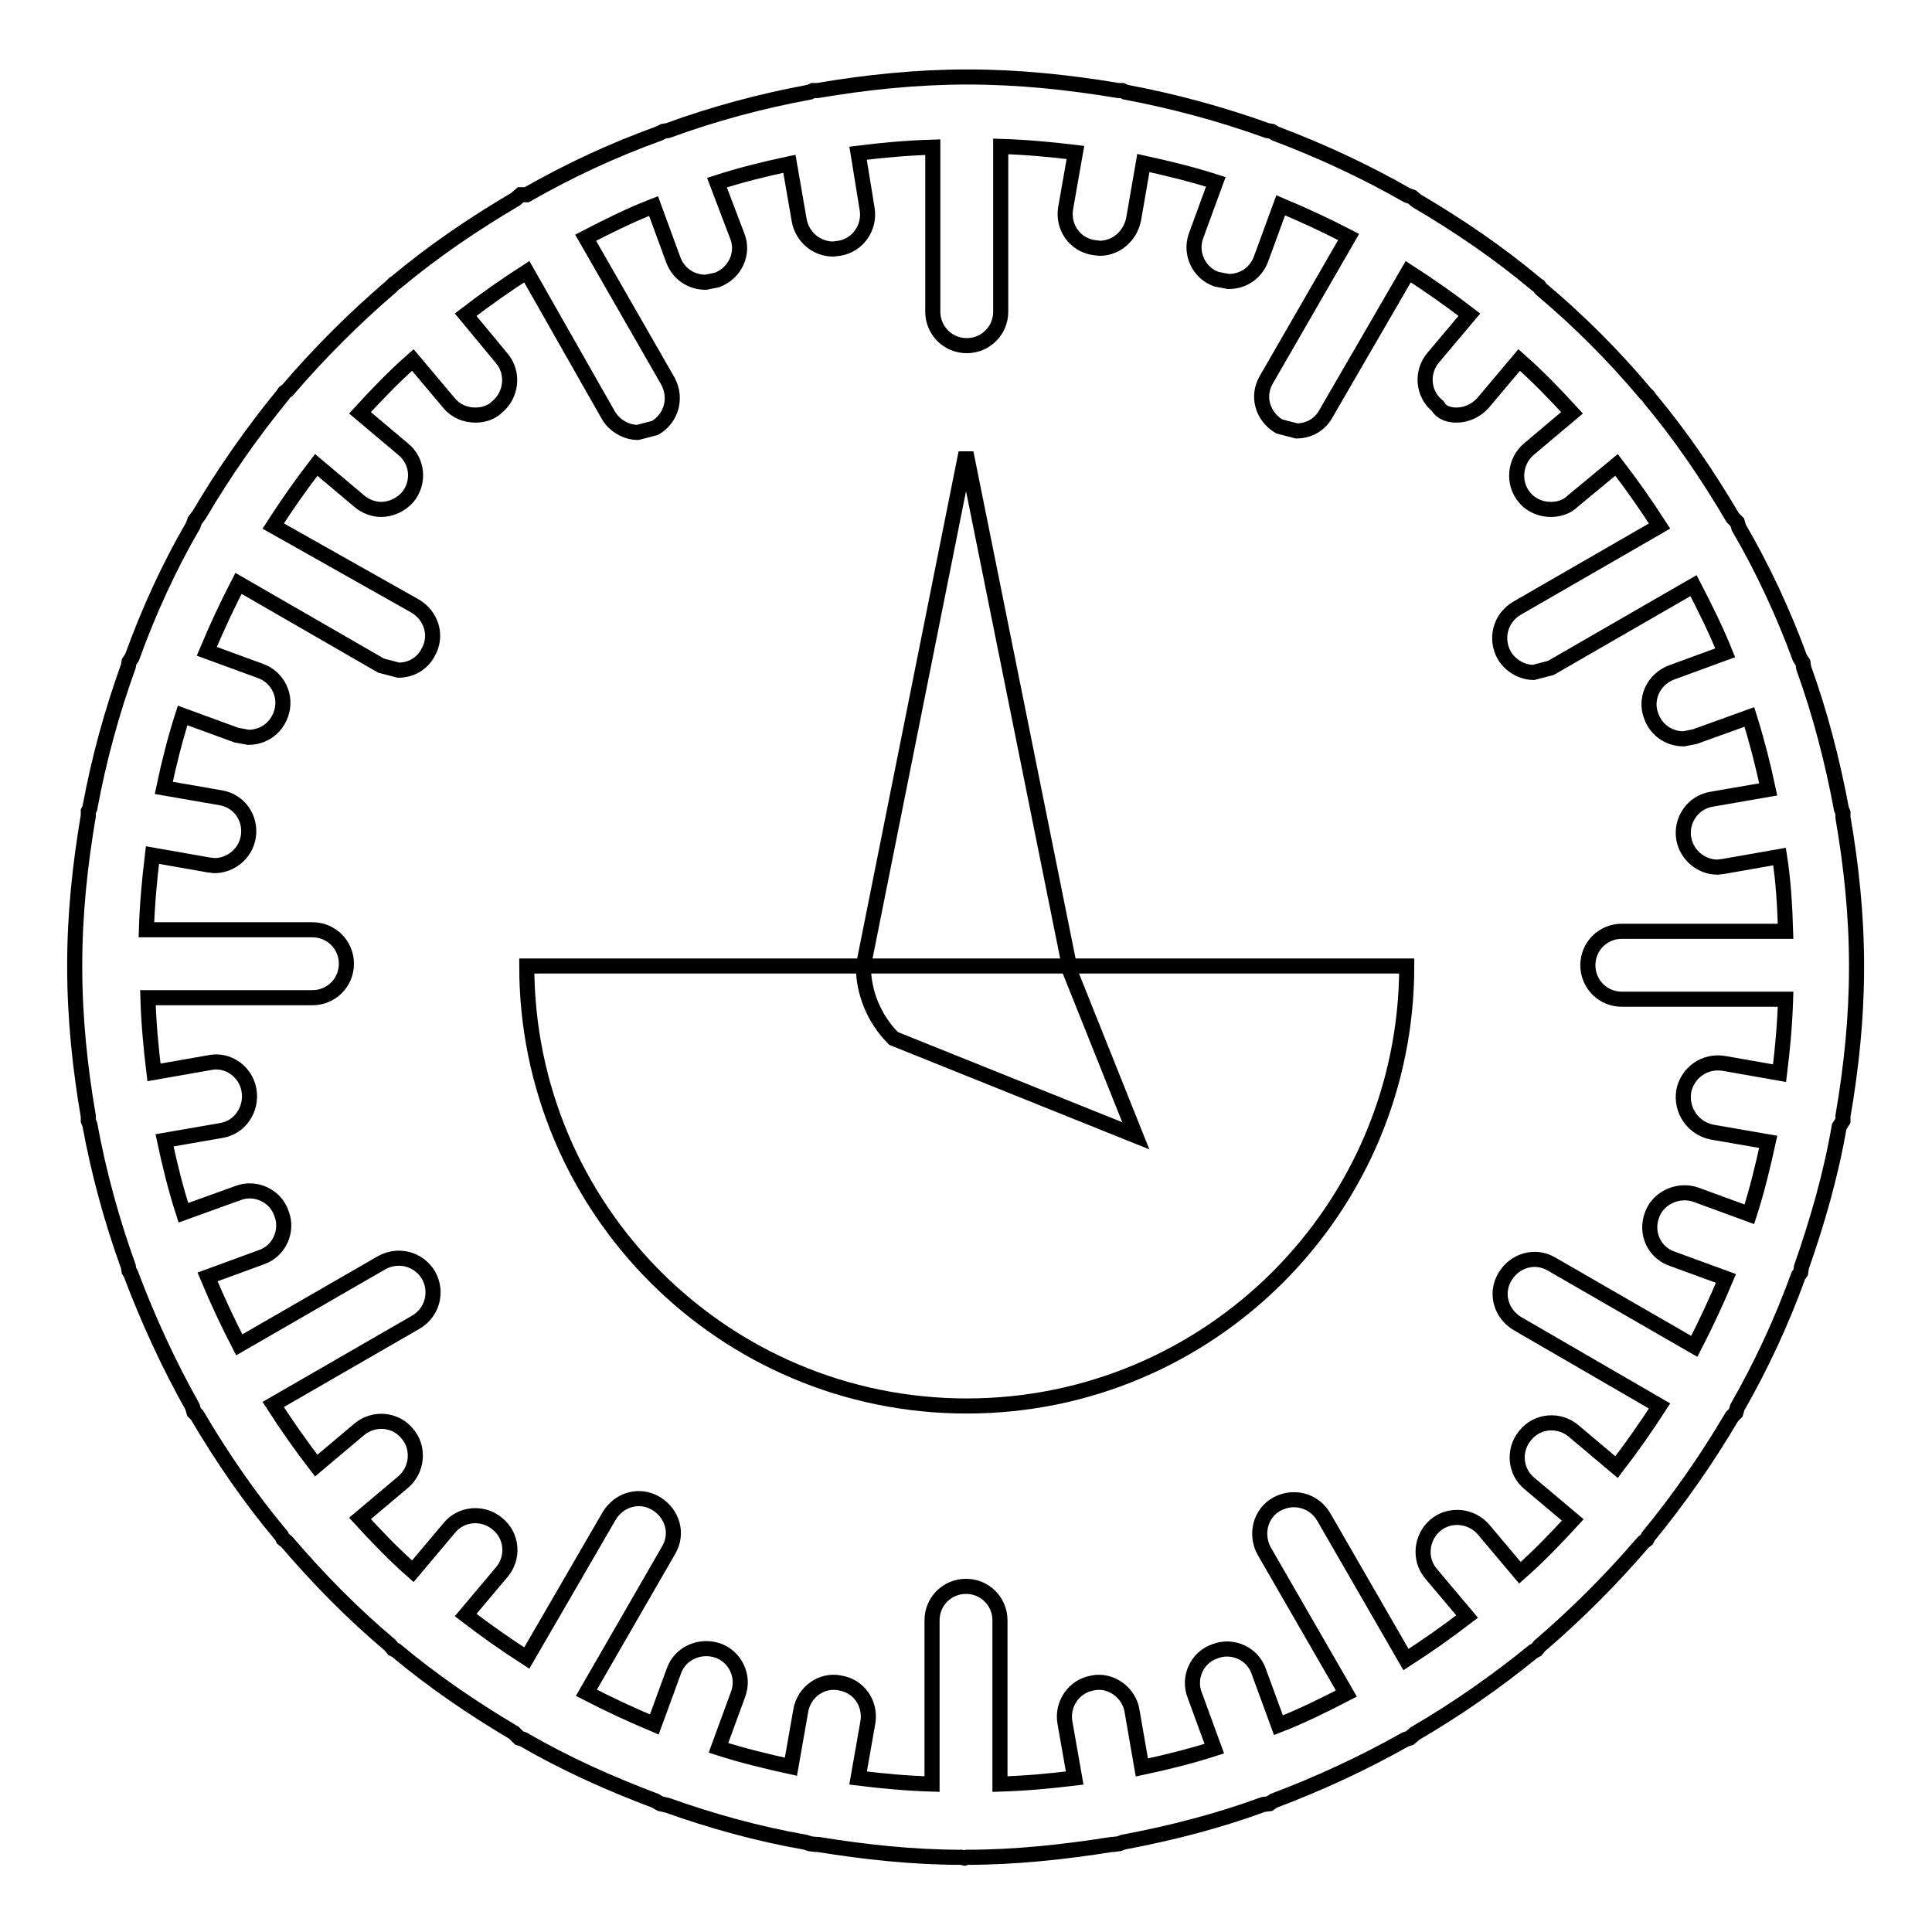
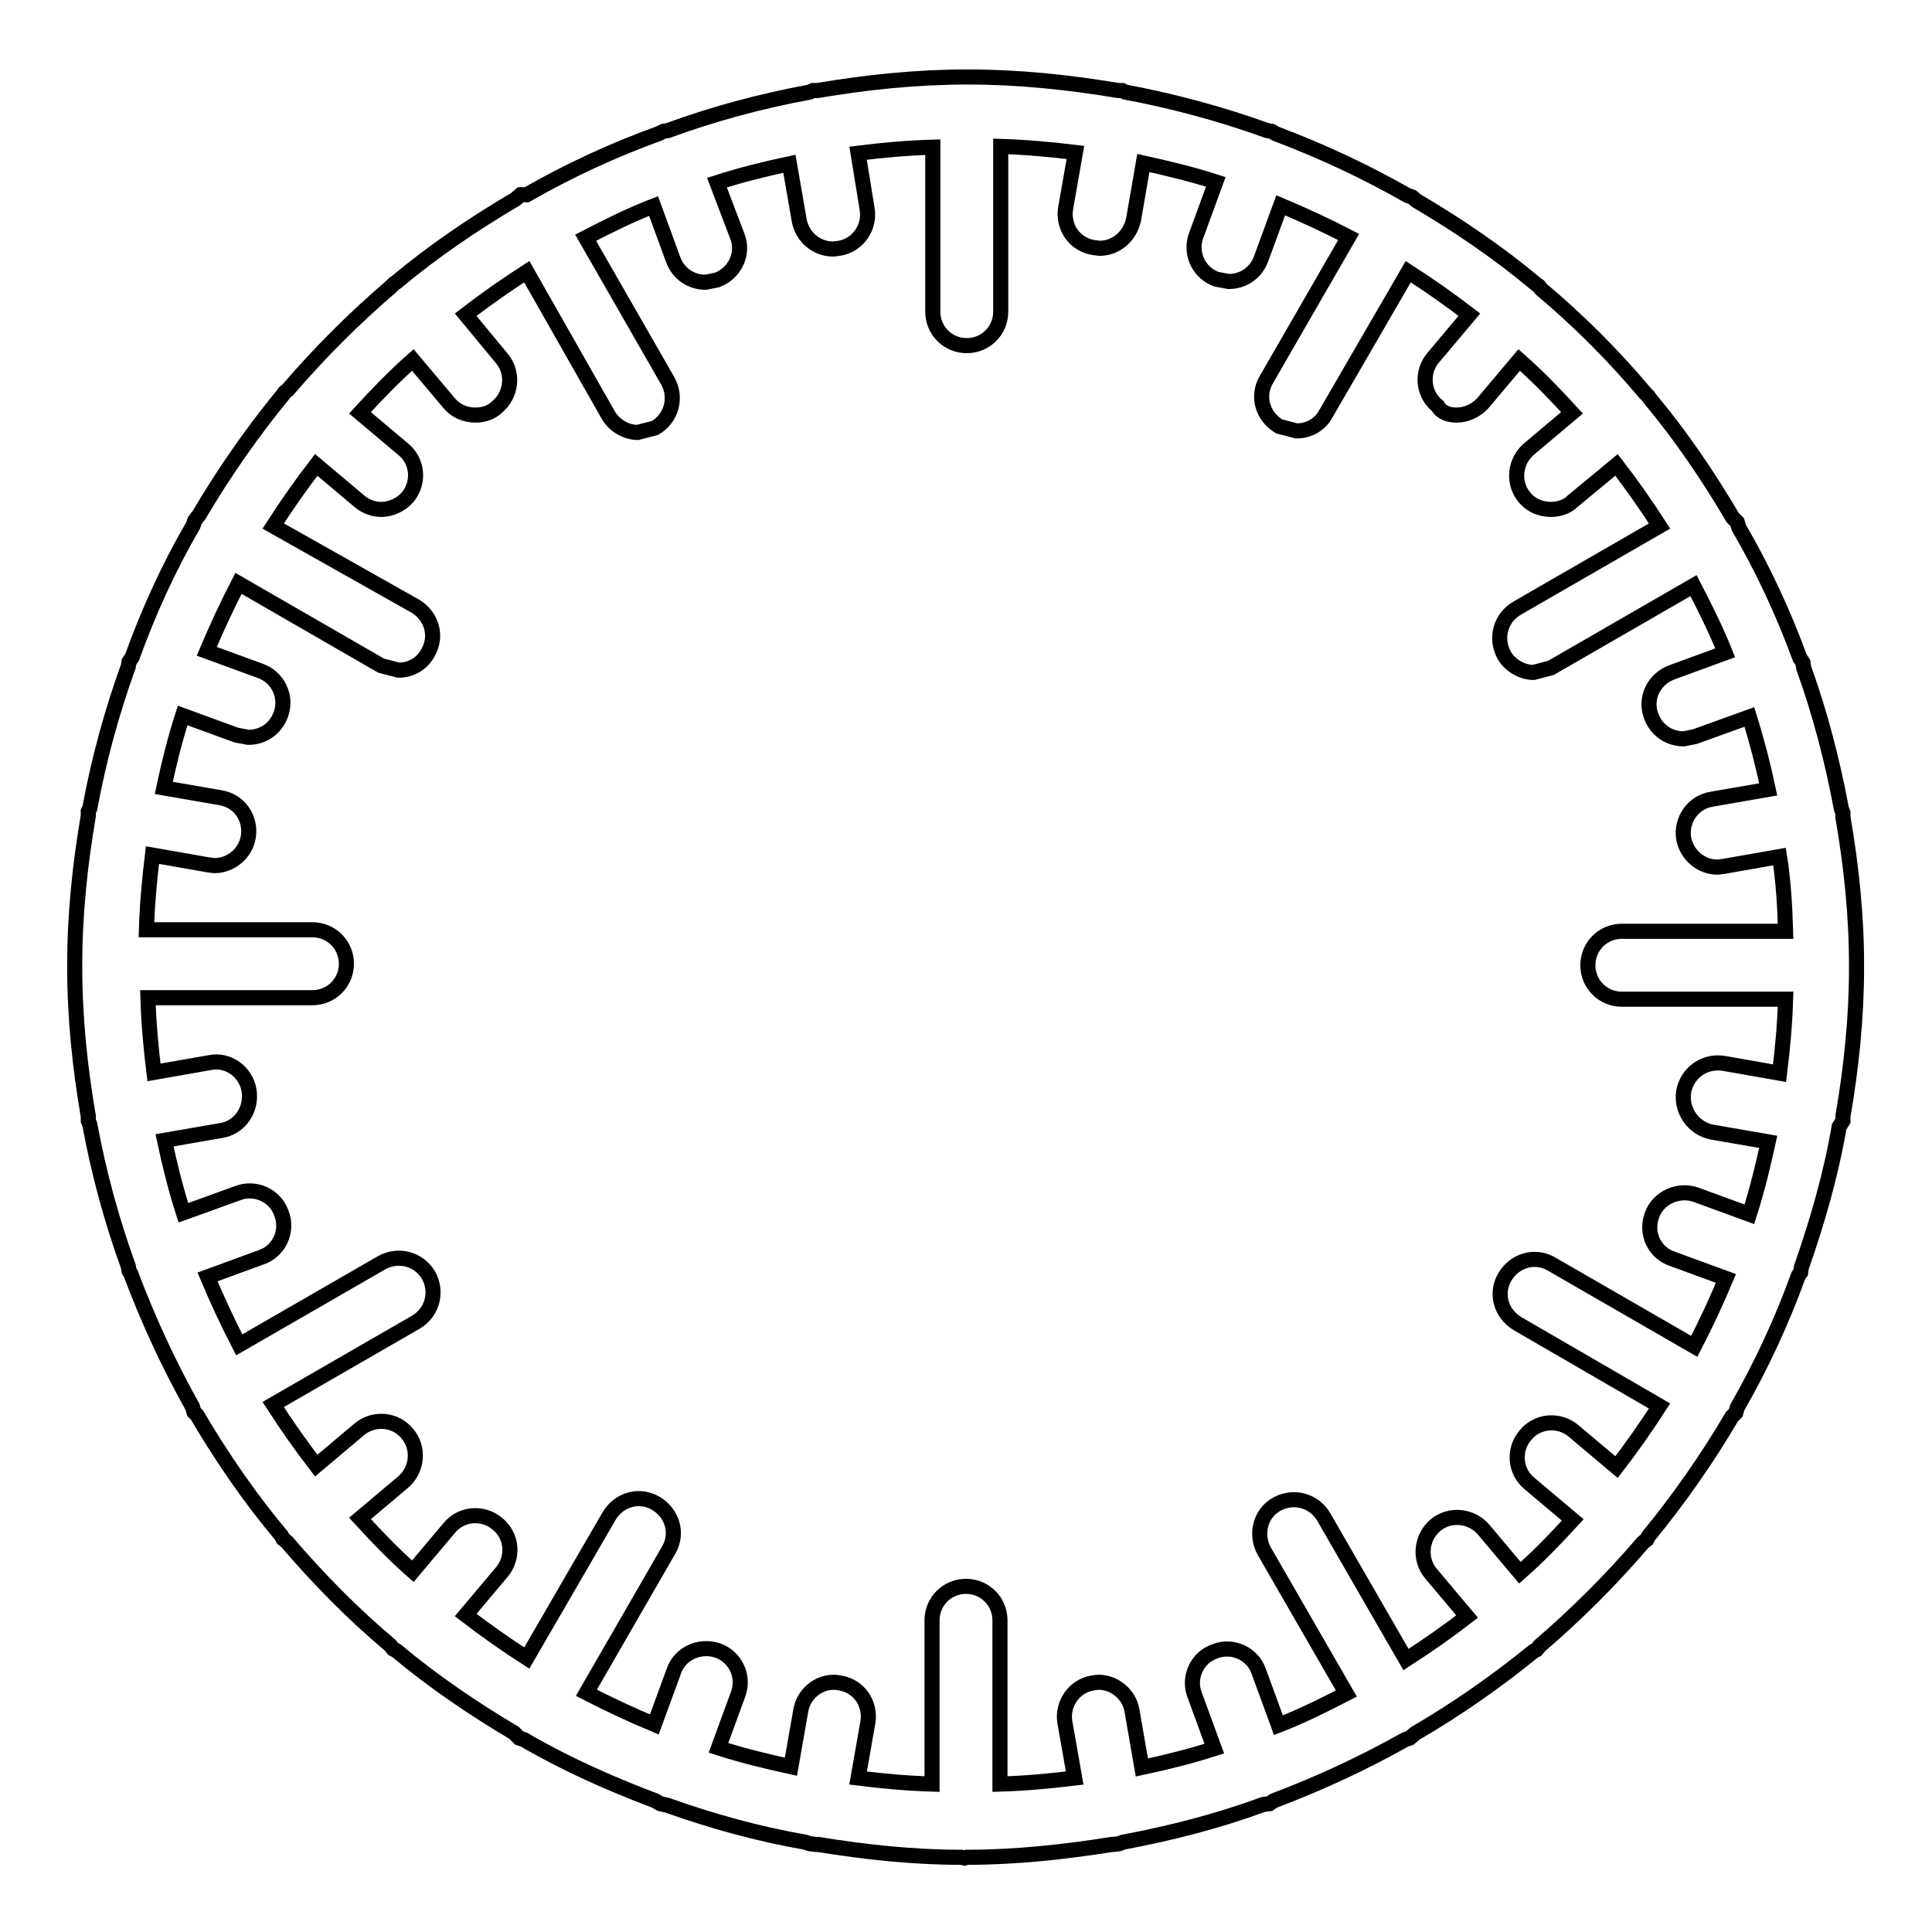
<svg xmlns="http://www.w3.org/2000/svg" version="1.1" x="0px" y="0px" viewBox="0 0 256 256" enable-background="new 0 0 256 256" xml:space="preserve">
  <g>
    <g>
      <g>
        <g>
          <path stroke-width="2" fill-opacity="0" stroke="#000000" d="M244.2,148.5l0-0.6c1.1-6.4,1.8-13,1.8-19.6l0-0.2l0-0.2c0-6.7-0.7-13.2-1.8-19.6l0-0.6l-0.2-0.5c-1.2-6.4-2.8-12.6-5-18.7l-0.1-0.7l-0.4-0.6c-2.2-6-4.9-11.8-8.1-17.3l-0.2-0.7l-0.6-0.6c-3.3-5.6-6.9-10.9-11-15.8l-0.2-0.3l-0.4-0.4c-4.2-5-8.8-9.6-13.8-13.8l-0.3-0.4l-0.3-0.2c-5-4.2-10.3-7.8-15.9-11.1l-0.6-0.5l-0.6-0.2c-5.6-3.2-11.4-5.9-17.5-8.2l-0.5-0.3l-0.6-0.1c-6.1-2.2-12.4-3.9-18.8-5.1l-0.4-0.2l-0.5,0c-6.6-1.1-13.2-1.8-20-1.8c-6.8,0-13.4,0.7-19.9,1.8h-0.6l-0.4,0.2c-6.5,1.2-12.8,2.9-18.8,5.1l-0.6,0.1l-0.6,0.3c-6.1,2.2-11.9,4.9-17.5,8.1L69,25.8l-0.7,0.6c-5.6,3.3-10.9,6.9-15.8,11l-0.3,0.2l-0.4,0.4c-4.9,4.2-9.5,8.8-13.7,13.7l-0.4,0.3l-0.2,0.3c-4.1,5-7.8,10.3-11.1,15.9L25.8,69l-0.2,0.6c-3.2,5.5-5.9,11.4-8.1,17.5l-0.4,0.6l-0.1,0.6c-2.2,6.1-3.9,12.3-5.1,18.8l-0.2,0.4v0.6c-1.1,6.5-1.8,13-1.8,19.8l0,0.1l0,0.1c0,6.8,0.7,13.4,1.8,19.8l0,0.6l0.2,0.5c1.2,6.5,2.9,12.7,5.1,18.8l0.1,0.6l0.2,0.3c2.3,6.1,5,12,8.2,17.7l0.2,0.7l0.4,0.4c3.3,5.6,7,11,11.2,16l0.2,0.4l0.5,0.4c4.2,4.9,8.7,9.5,13.7,13.7l0.4,0.5l0.4,0.2c4.9,4.1,10.2,7.7,15.6,10.9l0.7,0.7l0.6,0.2c5.5,3.2,11.3,5.8,17.4,8.1l0.7,0.4l0.9,0.2c5.9,2.1,12,3.8,18.3,4.9l0.6,0.2l0.8,0.1l0.3,0c6.2,1,12.5,1.7,19,1.7l0.4,0.1l0.3-0.1c6.5,0,12.9-0.7,19.2-1.7l0.2,0l0.8-0.1l0.5-0.2c6.4-1.2,12.6-2.8,18.6-5l0.8-0.1l0.6-0.4c6.1-2.3,11.9-5,17.4-8.1l0.6-0.2l0.7-0.6c5.5-3.2,10.8-6.9,15.7-10.9l0.4-0.2l0.4-0.5c4.9-4.2,9.5-8.8,13.7-13.7l0.5-0.4l0.2-0.4c4.1-5,7.8-10.3,11.1-15.9l0.5-0.5l0.2-0.7c3.2-5.6,5.9-11.4,8.1-17.5l0.3-0.4l0.1-0.7c2.1-6,3.9-12.2,5-18.6L244.2,148.5z M226.8,150l7.5,1.3c-0.7,3.2-1.5,6.5-2.5,9.6l-7.1-2.6c-2.3-0.8-5,0.4-5.8,2.7c-0.9,2.4,0.3,5,2.7,5.8l7.1,2.6c-1.3,3.1-2.7,6.1-4.2,9l-18.9-10.9c-2.2-1.3-4.9-0.5-6.2,1.7c-1.3,2.2-0.5,4.9,1.7,6.2l18.8,10.9c-1.8,2.8-3.7,5.5-5.7,8.1l-5.7-4.8c-1.9-1.6-4.8-1.4-6.4,0.6c-1.6,1.9-1.4,4.8,0.6,6.4l5.7,4.8c-2.2,2.4-4.5,4.8-7,7l-4.8-5.7c-1.6-1.9-4.5-2.2-6.4-0.6c-1.9,1.6-2.2,4.5-0.6,6.4l4.8,5.7c-2.6,2-5.3,3.9-8.1,5.7L175.4,201c-1.3-2.2-4-2.9-6.2-1.7s-2.9,4-1.7,6.2l10.9,18.9c-2.9,1.5-5.9,3-9,4.2l-2.6-7.1c-0.8-2.4-3.5-3.6-5.8-2.7c-2.4,0.8-3.6,3.5-2.7,5.8l2.6,7.1c-3.1,1-6.3,1.8-9.6,2.5l-1.3-7.5c-0.4-2.5-2.9-4.2-5.2-3.7c-2.5,0.4-4.1,2.8-3.7,5.2l1.3,7.4c-3.3,0.4-6.5,0.7-9.9,0.8v-21.7c0-2.5-2-4.5-4.5-4.5c-2.5,0-4.5,2-4.5,4.5v21.7c-3.3-0.1-6.6-0.4-9.8-0.8l1.3-7.4c0.4-2.5-1.2-4.8-3.7-5.2c-2.4-0.5-4.8,1.2-5.2,3.7l-1.3,7.4c-3.2-0.7-6.5-1.5-9.6-2.5l2.6-7.1c0.9-2.4-0.4-5-2.7-5.8c-2.4-0.8-5,0.4-5.8,2.7l-2.6,7.1c-3.1-1.3-6.1-2.7-9-4.2l10.9-18.9c1.3-2.2,0.5-4.9-1.7-6.2c-2.2-1.3-4.9-0.5-6.2,1.7l-10.9,18.8c-2.8-1.8-5.5-3.7-8.1-5.7l4.8-5.7c1.6-1.9,1.4-4.8-0.6-6.4c-1.9-1.6-4.8-1.4-6.4,0.6l-4.8,5.7c-2.5-2.2-4.8-4.6-7-7l5.7-4.8c1.9-1.6,2.2-4.5,0.6-6.4c-1.6-2-4.5-2.2-6.4-0.6l-5.7,4.8c-2-2.6-3.9-5.3-5.7-8.1l18.9-10.9c2.2-1.3,2.9-4,1.7-6.2c-1.3-2.2-4-2.9-6.2-1.7l-18.9,10.9c-1.5-2.9-2.9-5.9-4.2-9l7.1-2.6c2.4-0.8,3.6-3.5,2.7-5.8c-0.8-2.4-3.5-3.6-5.8-2.7l-7.2,2.6c-1-3.1-1.8-6.3-2.5-9.6l7.5-1.3c2.5-0.4,4.1-2.8,3.7-5.3c-0.4-2.5-2.8-4.2-5.2-3.7l-7.4,1.3c-0.4-3.3-0.7-6.5-0.8-9.9h21.8c2.5,0,4.5-2,4.5-4.5c0-2.5-2-4.5-4.5-4.5H19.4c0.1-3.3,0.4-6.6,0.8-9.9l7.4,1.3l0.8,0.1c2.1,0,4.1-1.5,4.5-3.8c0.4-2.5-1.2-4.8-3.7-5.2l-7.5-1.3c0.7-3.3,1.5-6.5,2.5-9.6l7.1,2.6l1.6,0.3c1.9,0,3.6-1.1,4.3-3c0.9-2.4-0.4-5-2.7-5.8l-7.1-2.6c1.3-3.1,2.7-6.1,4.2-9l18.9,10.9l2.3,0.6c1.6,0,3.1-0.8,3.9-2.3c1.3-2.2,0.5-4.9-1.7-6.2L36.2,69.7c1.8-2.8,3.7-5.5,5.7-8.1l5.7,4.8c0.8,0.7,1.9,1.1,2.9,1.1c1.3,0,2.6-0.6,3.5-1.6c1.6-1.9,1.4-4.8-0.6-6.4l-5.7-4.8c2.2-2.4,4.5-4.8,7-7l4.8,5.7c0.9,1.1,2.2,1.6,3.5,1.6c1,0,2.1-0.3,2.9-1.1c1.9-1.6,2.2-4.5,0.6-6.4l-4.8-5.8c2.6-2,5.3-3.9,8.1-5.7L80.6,55c0.8,1.4,2.4,2.3,3.9,2.3l2.3-0.6c2.2-1.3,2.9-4,1.7-6.2L77.6,31.5c2.9-1.5,5.9-3,9-4.2l2.6,7.1c0.7,1.9,2.4,3,4.3,3l1.5-0.3c2.4-0.9,3.6-3.5,2.7-5.8L95,24.2c3.1-1,6.3-1.8,9.6-2.5l1.3,7.5c0.4,2.2,2.3,3.8,4.5,3.8l0.8-0.1c2.5-0.4,4.1-2.8,3.7-5.2l-1.2-7.4c3.2-0.4,6.5-0.7,9.9-0.8v21.8c0,2.5,2,4.5,4.5,4.5c2.5,0,4.5-2,4.5-4.5V19.4c3.3,0.1,6.6,0.4,9.9,0.8l-1.3,7.4c-0.4,2.5,1.2,4.8,3.7,5.2l0.8,0.1c2.1,0,4-1.5,4.5-3.8l1.3-7.5c3.2,0.7,6.5,1.5,9.6,2.5l-2.6,7.1c-0.9,2.4,0.4,5,2.7,5.8l1.6,0.3c1.9,0,3.6-1.1,4.3-3l2.6-7.1c3.1,1.3,6.1,2.7,9,4.2l-10.9,18.9c-1.3,2.2-0.5,4.9,1.7,6.2l2.3,0.6c1.6,0,3.1-0.8,3.9-2.3l10.9-18.8c2.8,1.8,5.5,3.7,8.1,5.7l-4.8,5.7c-1.6,1.9-1.4,4.8,0.6,6.4C191,54.7,192,55,193,55c1.3,0,2.6-0.6,3.5-1.6l4.8-5.7c2.5,2.2,4.8,4.6,7,7l-5.7,4.8c-1.9,1.6-2.2,4.5-0.6,6.4c0.9,1.1,2.2,1.6,3.5,1.6c1,0,2.1-0.3,2.9-1.1l5.8-4.8c2,2.6,3.9,5.3,5.7,8.1L201,80.6c-2.2,1.3-2.9,4-1.7,6.2c0.8,1.4,2.4,2.3,3.9,2.3l2.3-0.6l18.9-10.9c1.5,2.9,3,5.9,4.2,8.9l-7.1,2.6c-2.4,0.9-3.6,3.5-2.7,5.8c0.7,1.9,2.4,3,4.3,3l1.5-0.3l7.2-2.6c1,3.2,1.8,6.3,2.5,9.6l-7.5,1.3c-2.5,0.4-4.1,2.8-3.7,5.2c0.4,2.2,2.3,3.8,4.5,3.8l0.8-0.1l7.4-1.3c0.5,3.2,0.7,6.5,0.8,9.9h-21.7c-2.5,0-4.5,2-4.5,4.5c0,2.5,2,4.5,4.5,4.5h21.7c-0.1,3.3-0.4,6.6-0.8,9.8l-7.4-1.3c-2.5-0.4-4.8,1.2-5.3,3.7C222.7,147.2,224.4,149.5,226.8,150z" />
-           <path stroke-width="2" fill-opacity="0" stroke="#000000" d="M128,60l-13.6,68H69.8c0,32.2,26.1,58.3,58.3,58.3s58.3-26.1,58.3-58.3h-44.7L128,60z M118.4,137.6c-2.6-2.6-4-6.1-4-9.6h27.1l9,22.5L118.4,137.6z" />
        </g>
      </g>
      <g />
      <g />
      <g />
      <g />
      <g />
      <g />
      <g />
      <g />
      <g />
      <g />
      <g />
      <g />
      <g />
      <g />
      <g />
    </g>
  </g>
</svg>